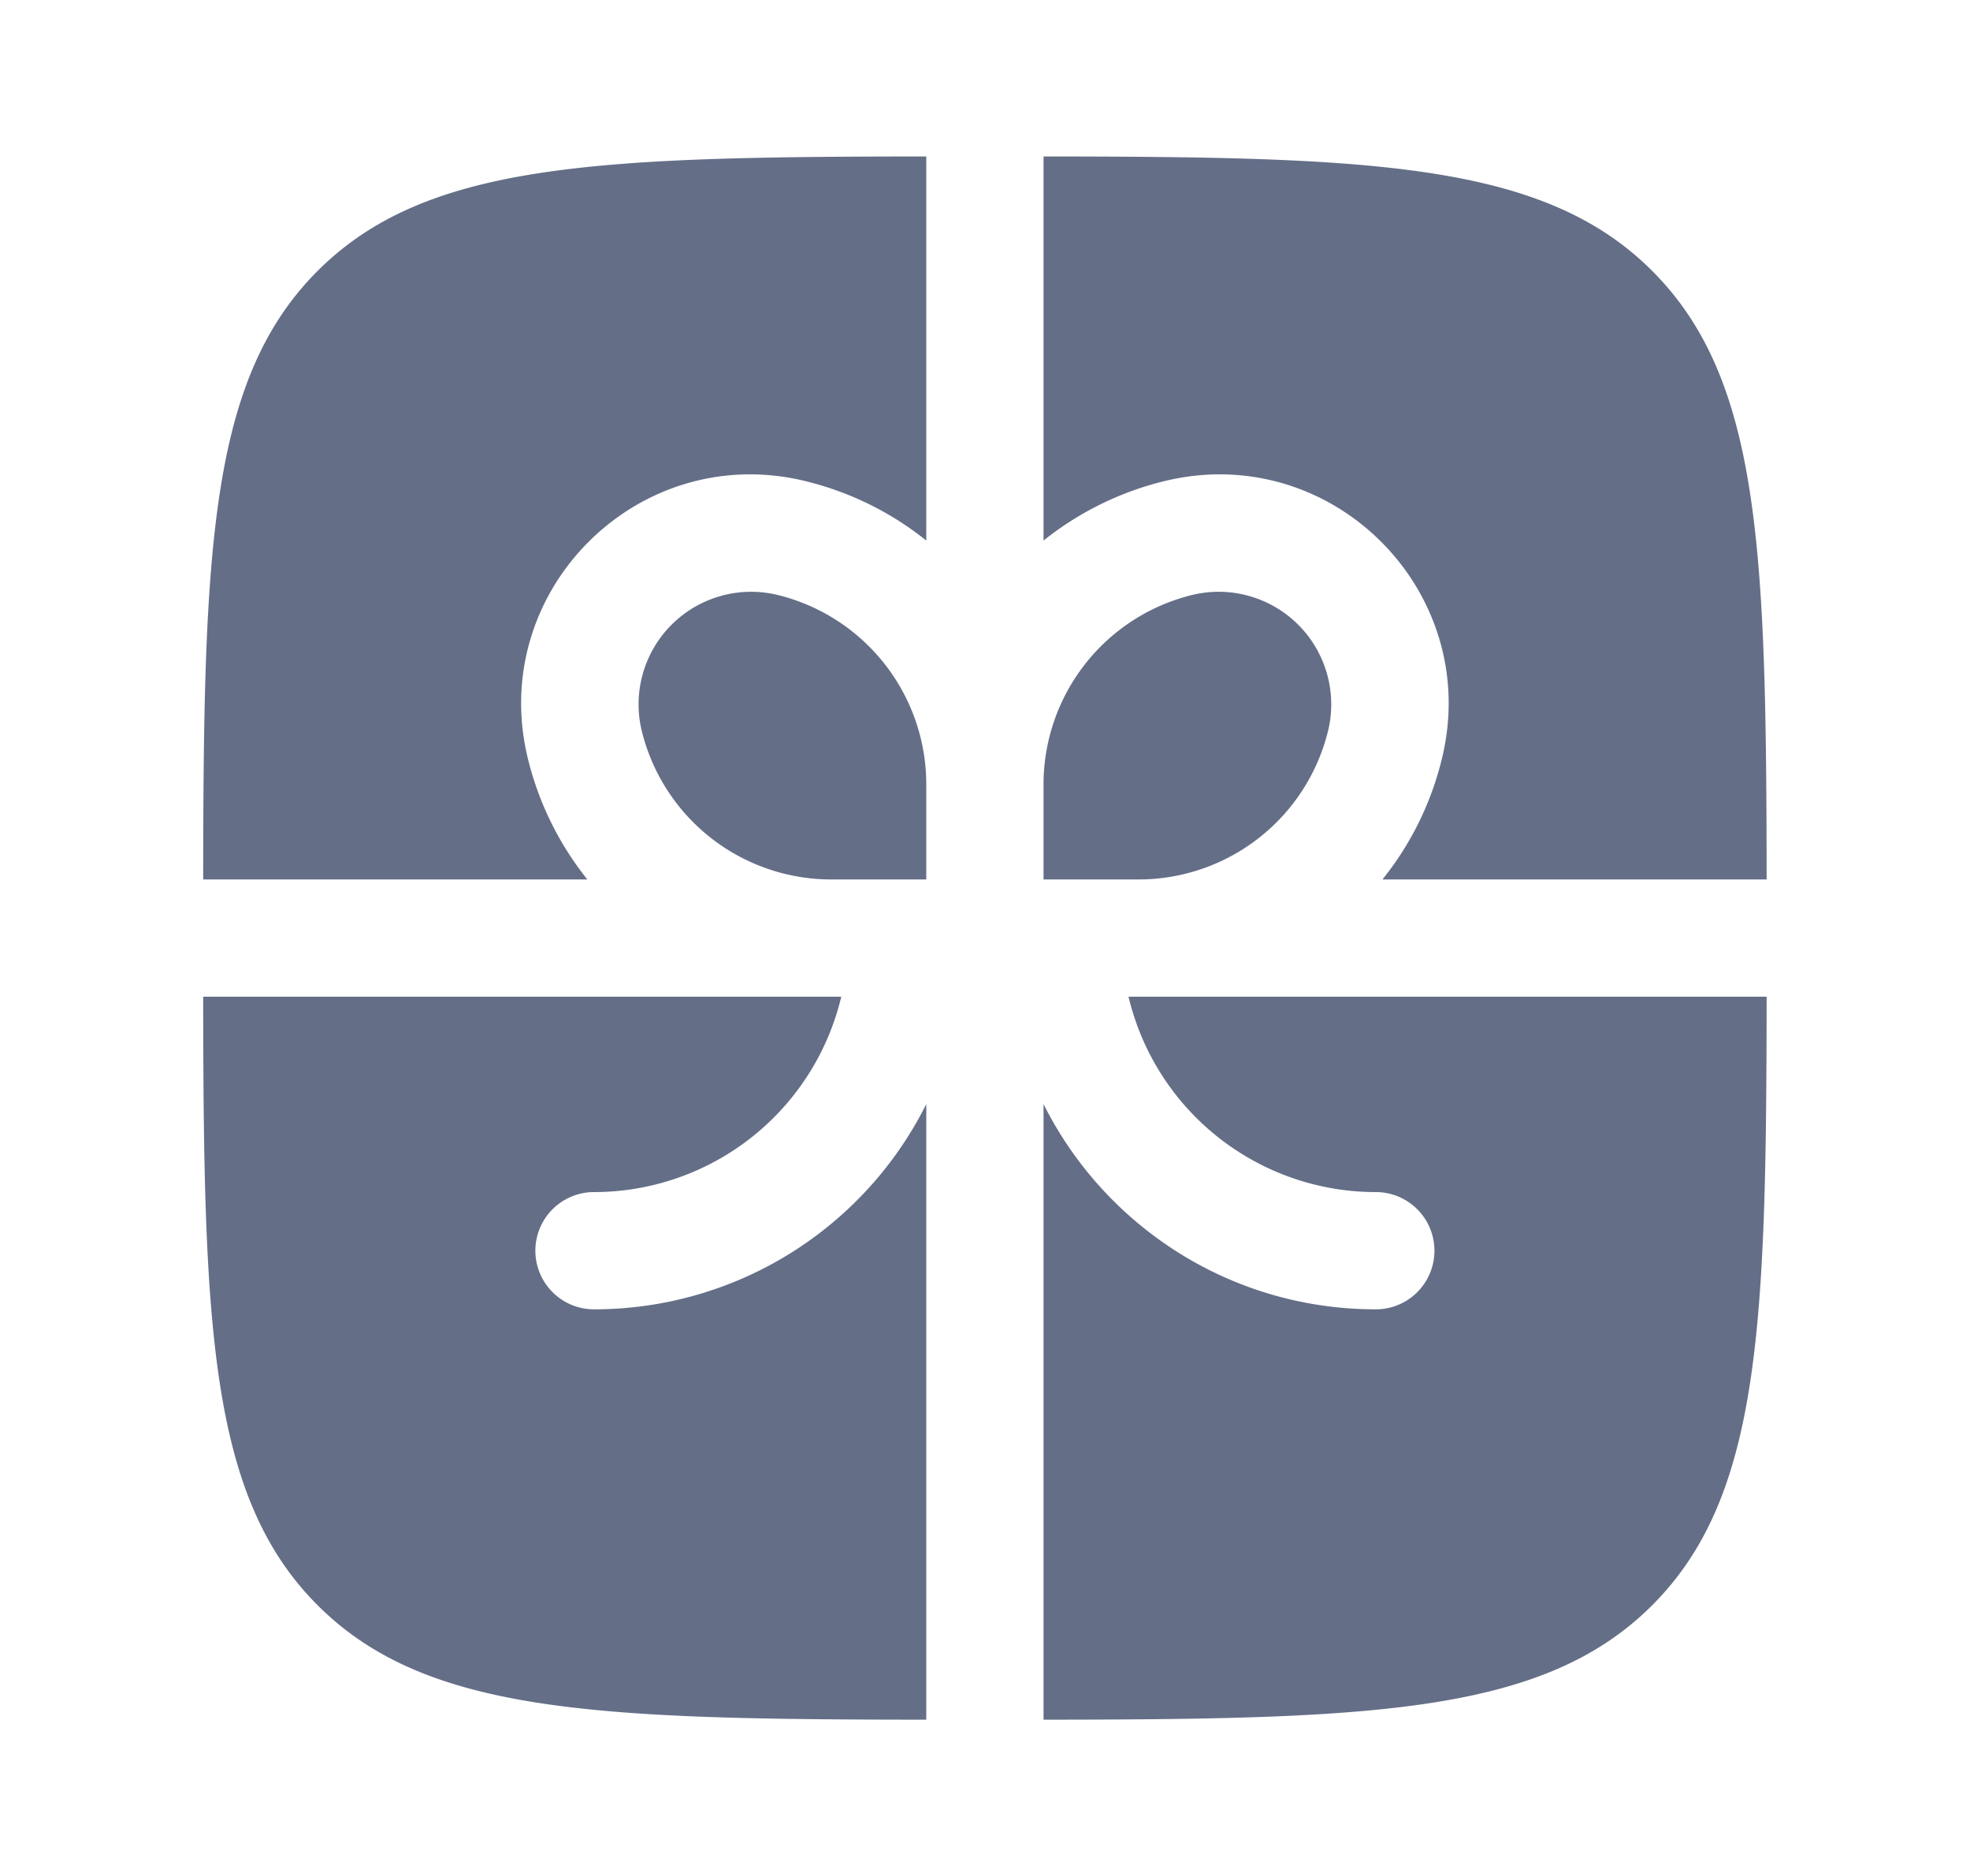
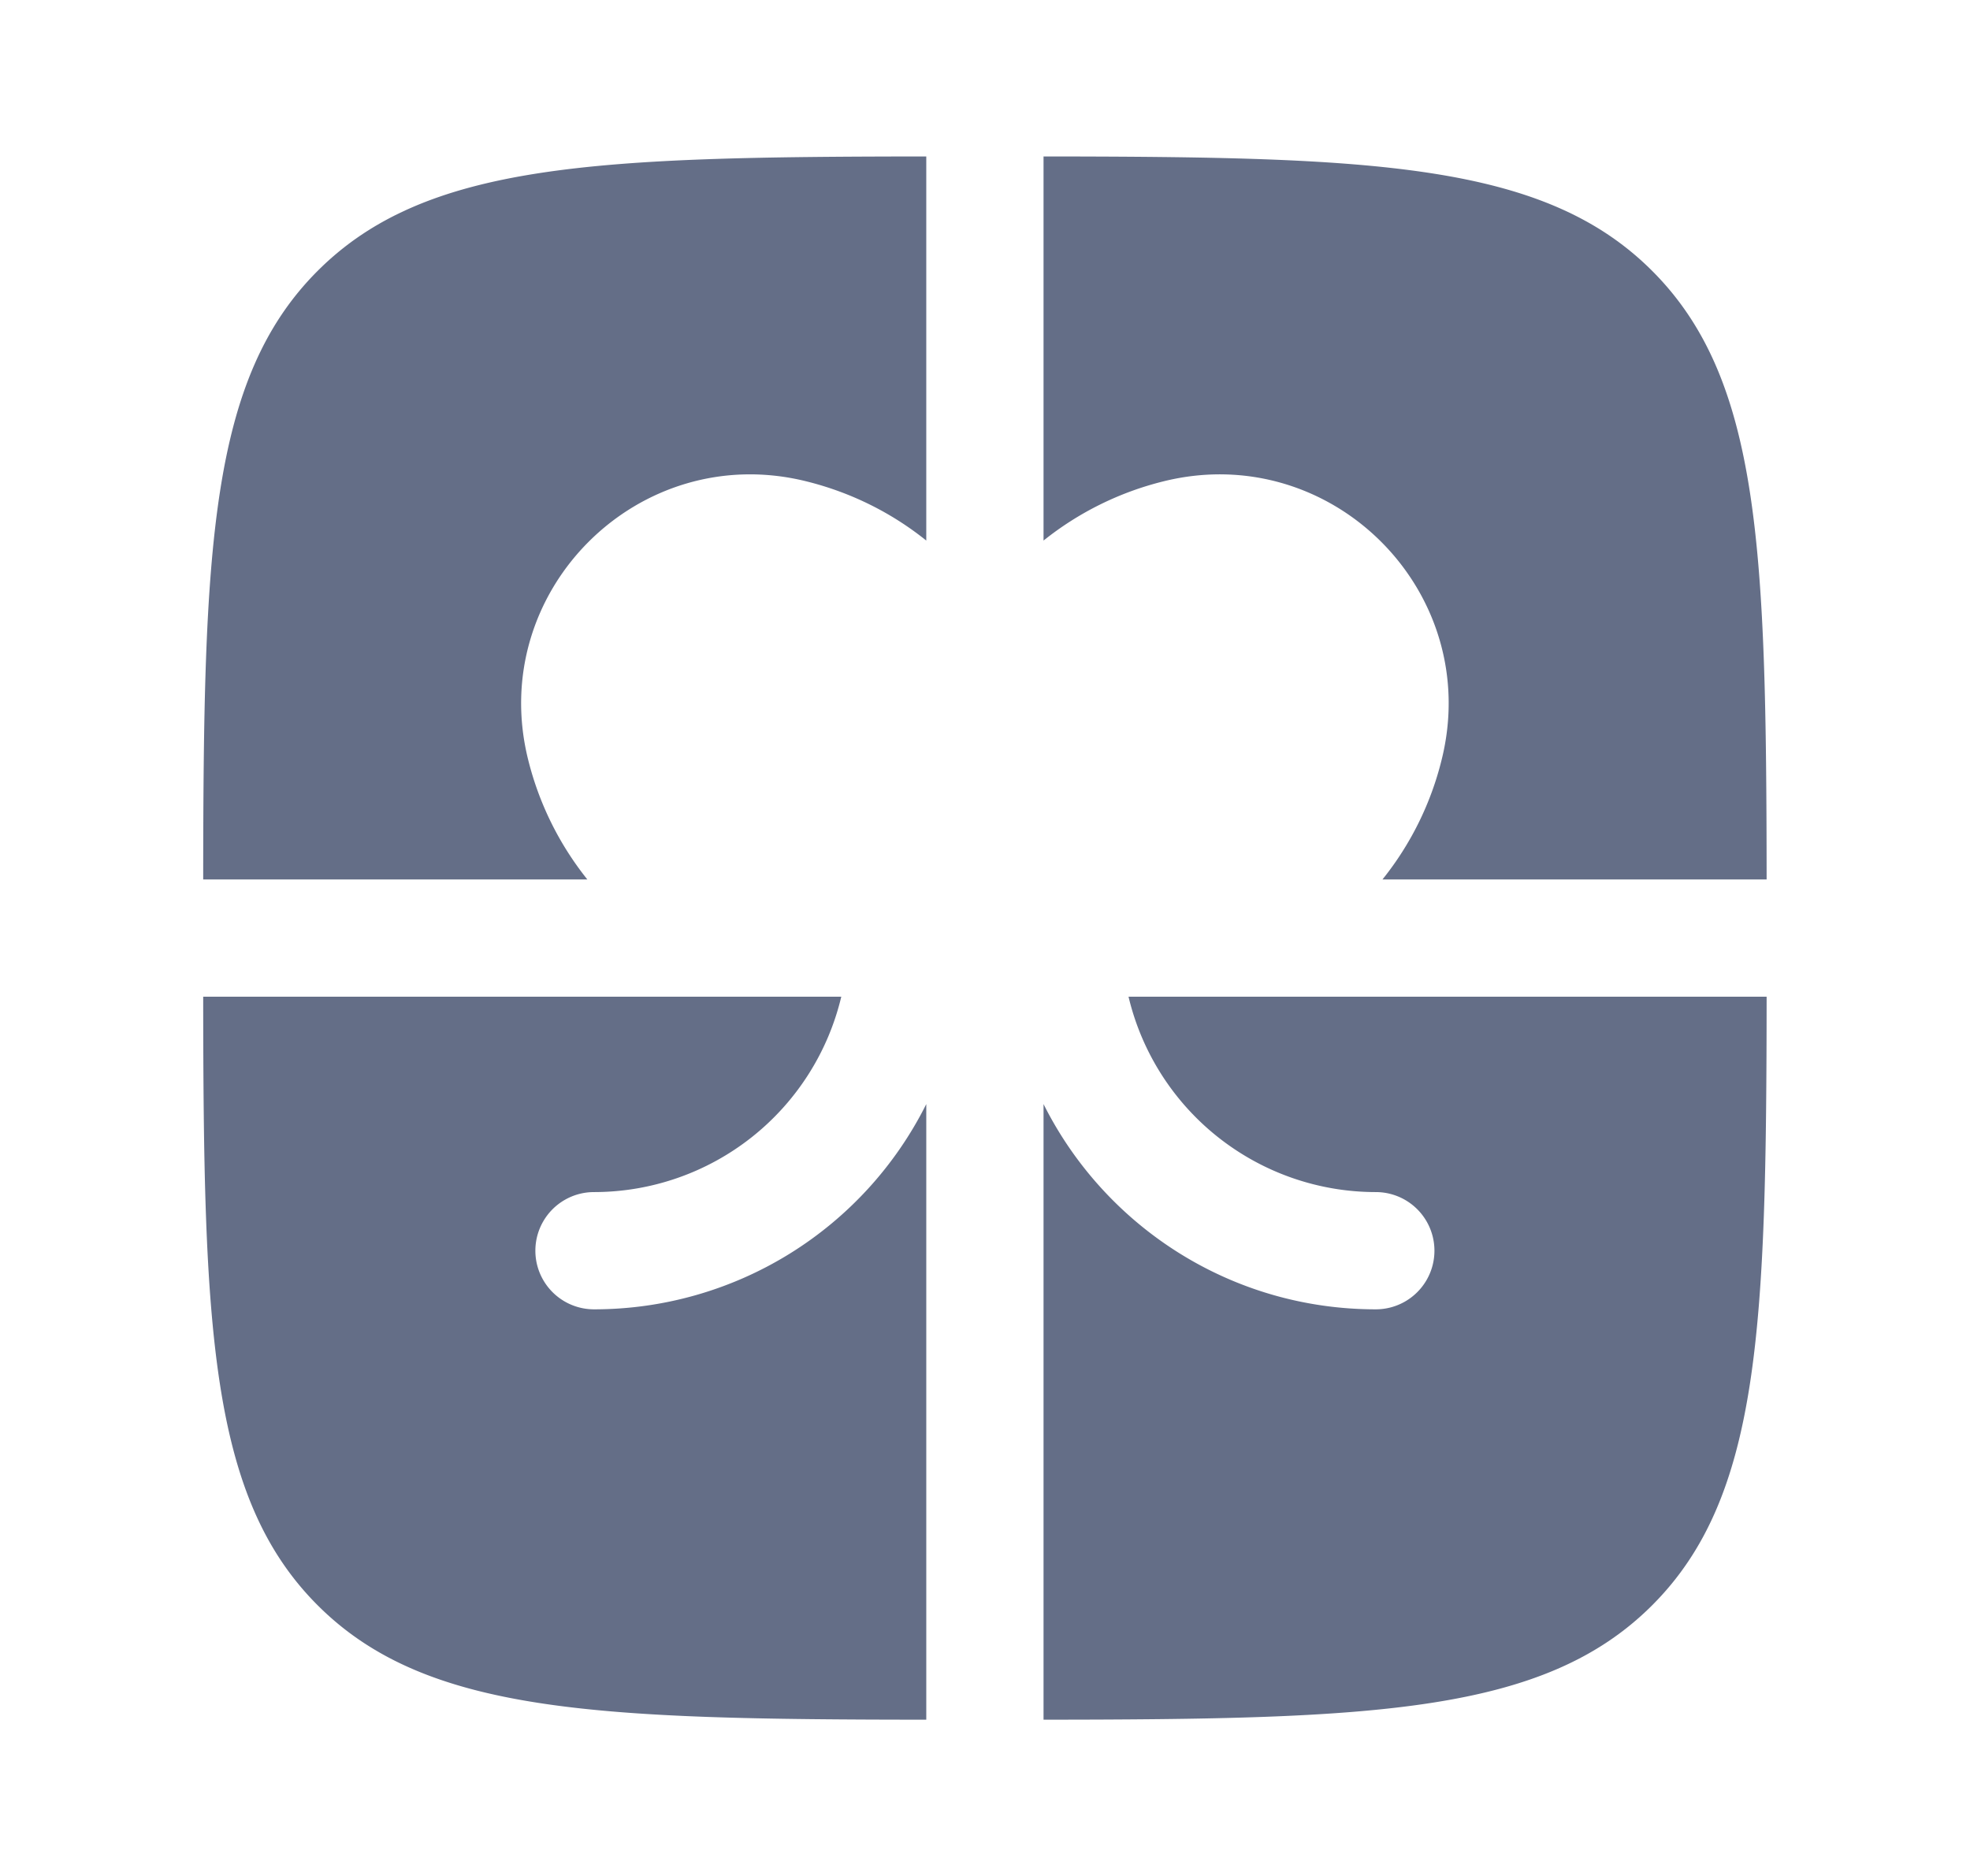
<svg xmlns="http://www.w3.org/2000/svg" width="21" height="20" fill="none">
  <path d="M9.874 1.668c-3.515.003-5.334.066-6.488 1.22-1.154 1.154-1.217 2.973-1.22 6.488h4.095a3.323 3.323 0 01-.63-1.273c-.45-1.794 1.176-3.42 2.97-2.97.477.119.908.337 1.273.63V1.668zm-7.708 8.958c.003 3.515.066 5.334 1.22 6.488 1.154 1.154 2.973 1.217 6.488 1.22v-6.563a3.958 3.958 0 01-3.542 2.188.625.625 0 110-1.25 2.71 2.71 0 002.636-2.083H2.166zm8.958 7.708c3.515-.003 5.334-.066 6.488-1.22 1.154-1.154 1.217-2.973 1.22-6.488H12.03a2.71 2.71 0 002.636 2.083.625.625 0 010 1.25c-1.55 0-2.892-.89-3.542-2.188v6.563zm7.708-8.958c-.003-3.515-.066-5.334-1.22-6.488-1.154-1.154-2.973-1.217-6.488-1.22v4.095a3.322 3.322 0 011.273-.63c1.794-.45 3.42 1.176 2.97 2.97a3.294 3.294 0 01-.63 1.273h4.095z" fill="#646E87" />
-   <path d="M8.298 6.345a2.08 2.08 0 011.576 2.019v1.012H8.862A2.08 2.08 0 016.843 7.8a1.2 1.2 0 011.455-1.455zm2.826 2.019v1.012h1.013A2.08 2.08 0 0014.155 7.8 1.2 1.2 0 0012.7 6.345a2.08 2.08 0 00-1.576 2.019z" fill="#646E87" />
</svg>